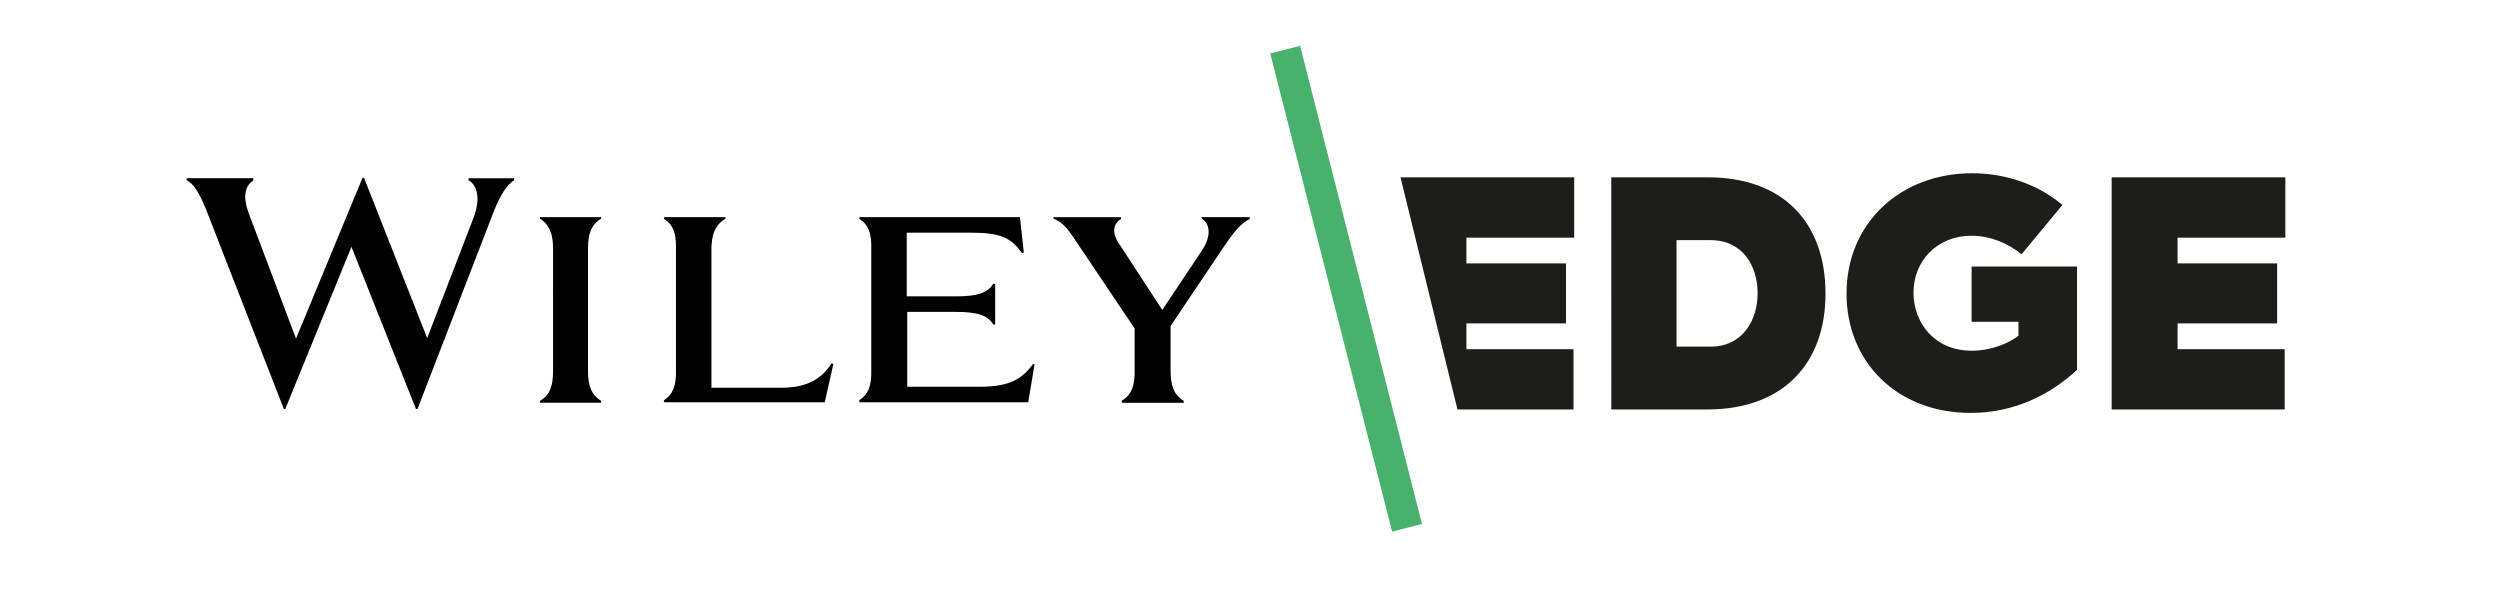
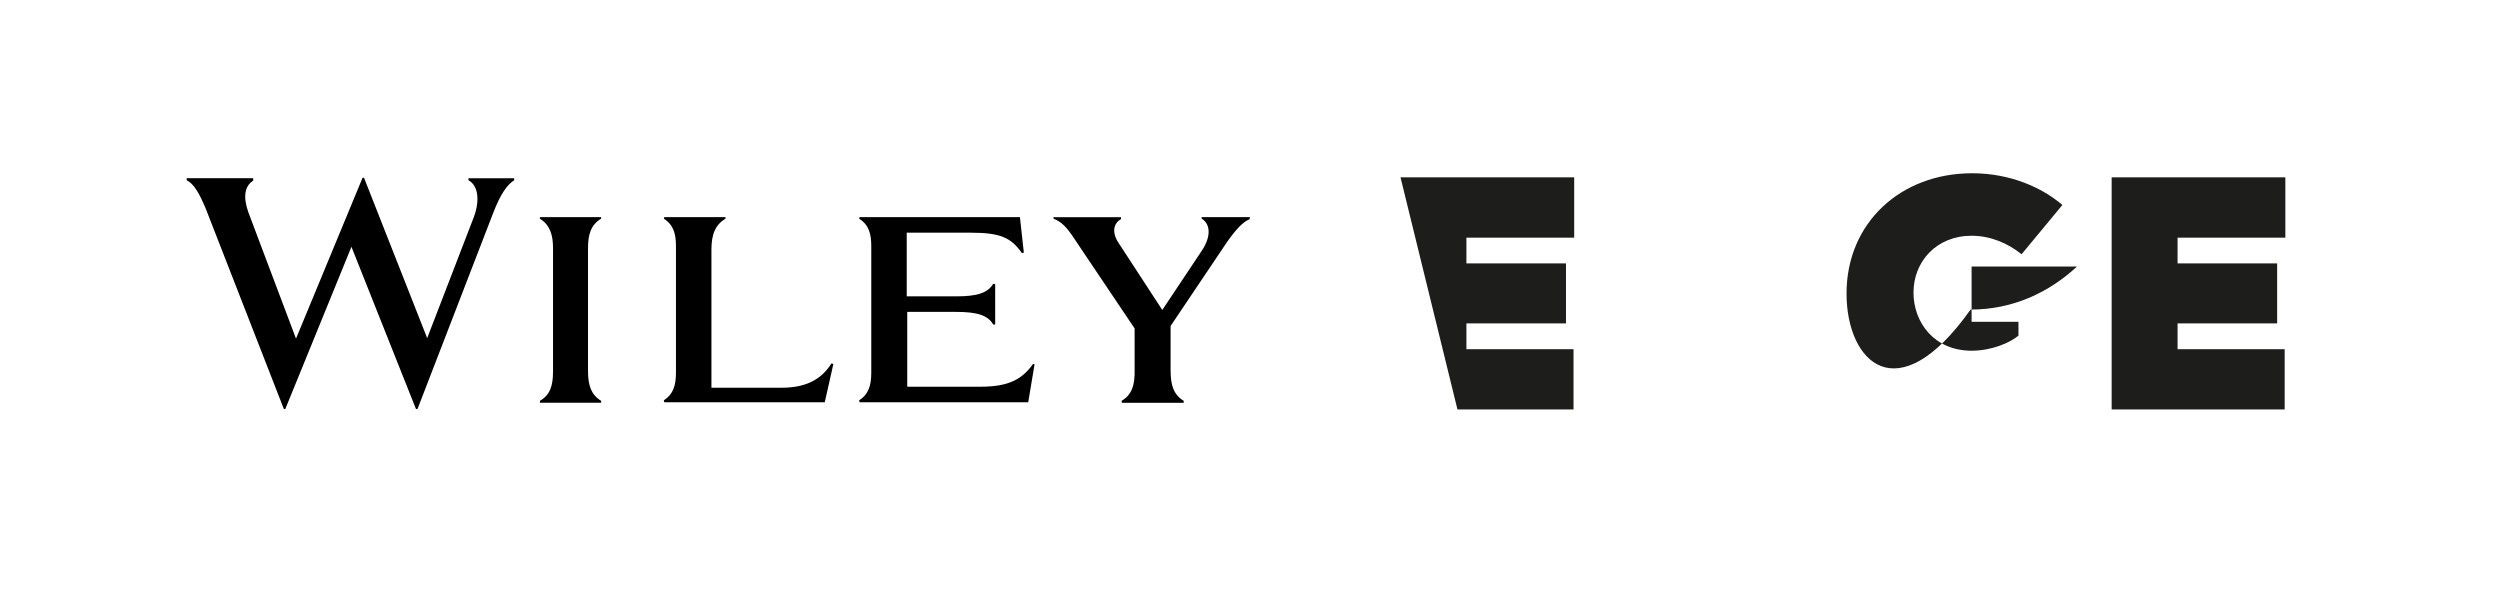
<svg xmlns="http://www.w3.org/2000/svg" id="Layer_1" data-name="Layer 1" viewBox="0 0 2134.05 511.71">
  <defs>
    <style>.cls-1{fill:#1d1d1b;}.cls-2{fill:#48b16c;}</style>
  </defs>
  <path class="cls-1" d="M1195.49,151.37h148.27v51.48h-92v22h85v51.21h-85v22h91.43v51.48h-99.07Z" />
-   <path class="cls-1" d="M1375.41,151.37H1458c63.82,0,100.28,38.34,100.28,99.21s-37.27,98.94-100.82,98.94h-82Zm84.72,144.52c27.62,0,40.22-22.79,40.22-45.58S1488,205,1460.13,205h-29v90.89Z" />
-   <path class="cls-1" d="M1576.24,250.58c0-60.33,46.12-102.69,107.25-102.69,32.71,0,59.79,12.33,77,27.08l-34.85,42.09c-11.53-9.38-26.55-15.82-42.64-15.82-30,0-49.6,22-49.6,48.53,0,25.48,17.7,49.61,49.6,49.61,17.43,0,33-7,40-12.87v-11.8h-40V227.52H1773v88.21c-23.86,22-54.43,36.74-90.89,36.74C1619.68,352.47,1576.24,309.3,1576.24,250.58Z" />
+   <path class="cls-1" d="M1576.24,250.58c0-60.33,46.12-102.69,107.25-102.69,32.71,0,59.79,12.33,77,27.08l-34.85,42.09c-11.53-9.38-26.55-15.82-42.64-15.82-30,0-49.6,22-49.6,48.53,0,25.48,17.7,49.61,49.6,49.61,17.43,0,33-7,40-12.87v-11.8h-40V227.52H1773c-23.86,22-54.43,36.74-90.89,36.74C1619.68,352.47,1576.24,309.3,1576.24,250.58Z" />
  <path class="cls-1" d="M1802.55,151.37h148.27v51.48h-92v22h85v51.21h-85v22h91.43v51.48H1802.55Z" />
  <path d="M472.08,316.84c0,12.44-2.49,20.32-11.2,25.3v1.66h52.26v-1.66c-8.3-5-11.2-12.86-11.2-25.3V211.91c0-12,2.49-19.91,11.2-25.31v-1.24H460.88v1.24c8.29,5.4,11.2,13.28,11.2,25.31Zm231.85,27,7.46-33.18-1.66-.42c-9.12,14.52-22.81,20.74-42.72,20.74H607.29V213.15c0-13.27,3.32-21.15,12-26.55v-1.24H567.06l-.42,1.24c8.3,5.4,10.37,12.86,10.37,23.65V318.08c0,11.2-2.49,18.67-10.37,23.65l.42,1.66H703.93Zm253.42-1.66.41,1.66h52.68v-1.66c-8.71-5.39-11.2-13.27-11.2-26.54V278.27l46-68.44c8.29-12.44,15.34-20.32,21.57-22.81v-1.66h-41.07v1.24c7.47,4.57,8.3,14.94.42,27l-34,51-37.33-57.24c-5.81-8.71-4.56-16.59,2.07-20.32v-1.66H899.28v1.24c7.05,2.91,11.2,7.06,18.25,17.84l51,75.9v34.84c.41,13.69-2.49,22-11.2,27M774,253.38V198.63h54.75c24.89,0,34.43,4.15,43.55,17.42l1.66-.41-3.32-30.28H733.79l-.41,1.24c8.29,5.4,10.36,12.86,10.36,23.65V318.08c0,11.2-2.48,18.67-10.36,23.65l.41,1.66H877.71l5.4-32.36-1.25-.41c-9.12,12.86-20.32,19.49-44.79,19.49H774.44V266.24h41.89c17.83,0,27,2.9,31.52,10.78h1.66V242.6l-1.66-.42c-4.56,7.88-13.69,10.79-31.52,10.79H774ZM355.11,349.19h1.25l64.7-167.56c6.22-16.18,12-24.06,17.83-27.79v-1.66h-39v1.66c8.29,4.56,9.95,17,4.56,31.52L364.65,288.64,310.73,151.76h-1.24L252.67,289.05,212,181.21c-4.56-12.86-3.32-22.39,4.15-27v-2.07H159.34v1.66c6.23,3.32,10.37,10.37,16.18,24l66.78,171.3h1.24L300,210.66Z" />
-   <rect class="cls-2" x="1135.9" y="35.88" width="26.32" height="421.23" transform="translate(-25.28 291.42) rotate(-14.3)" />
</svg>